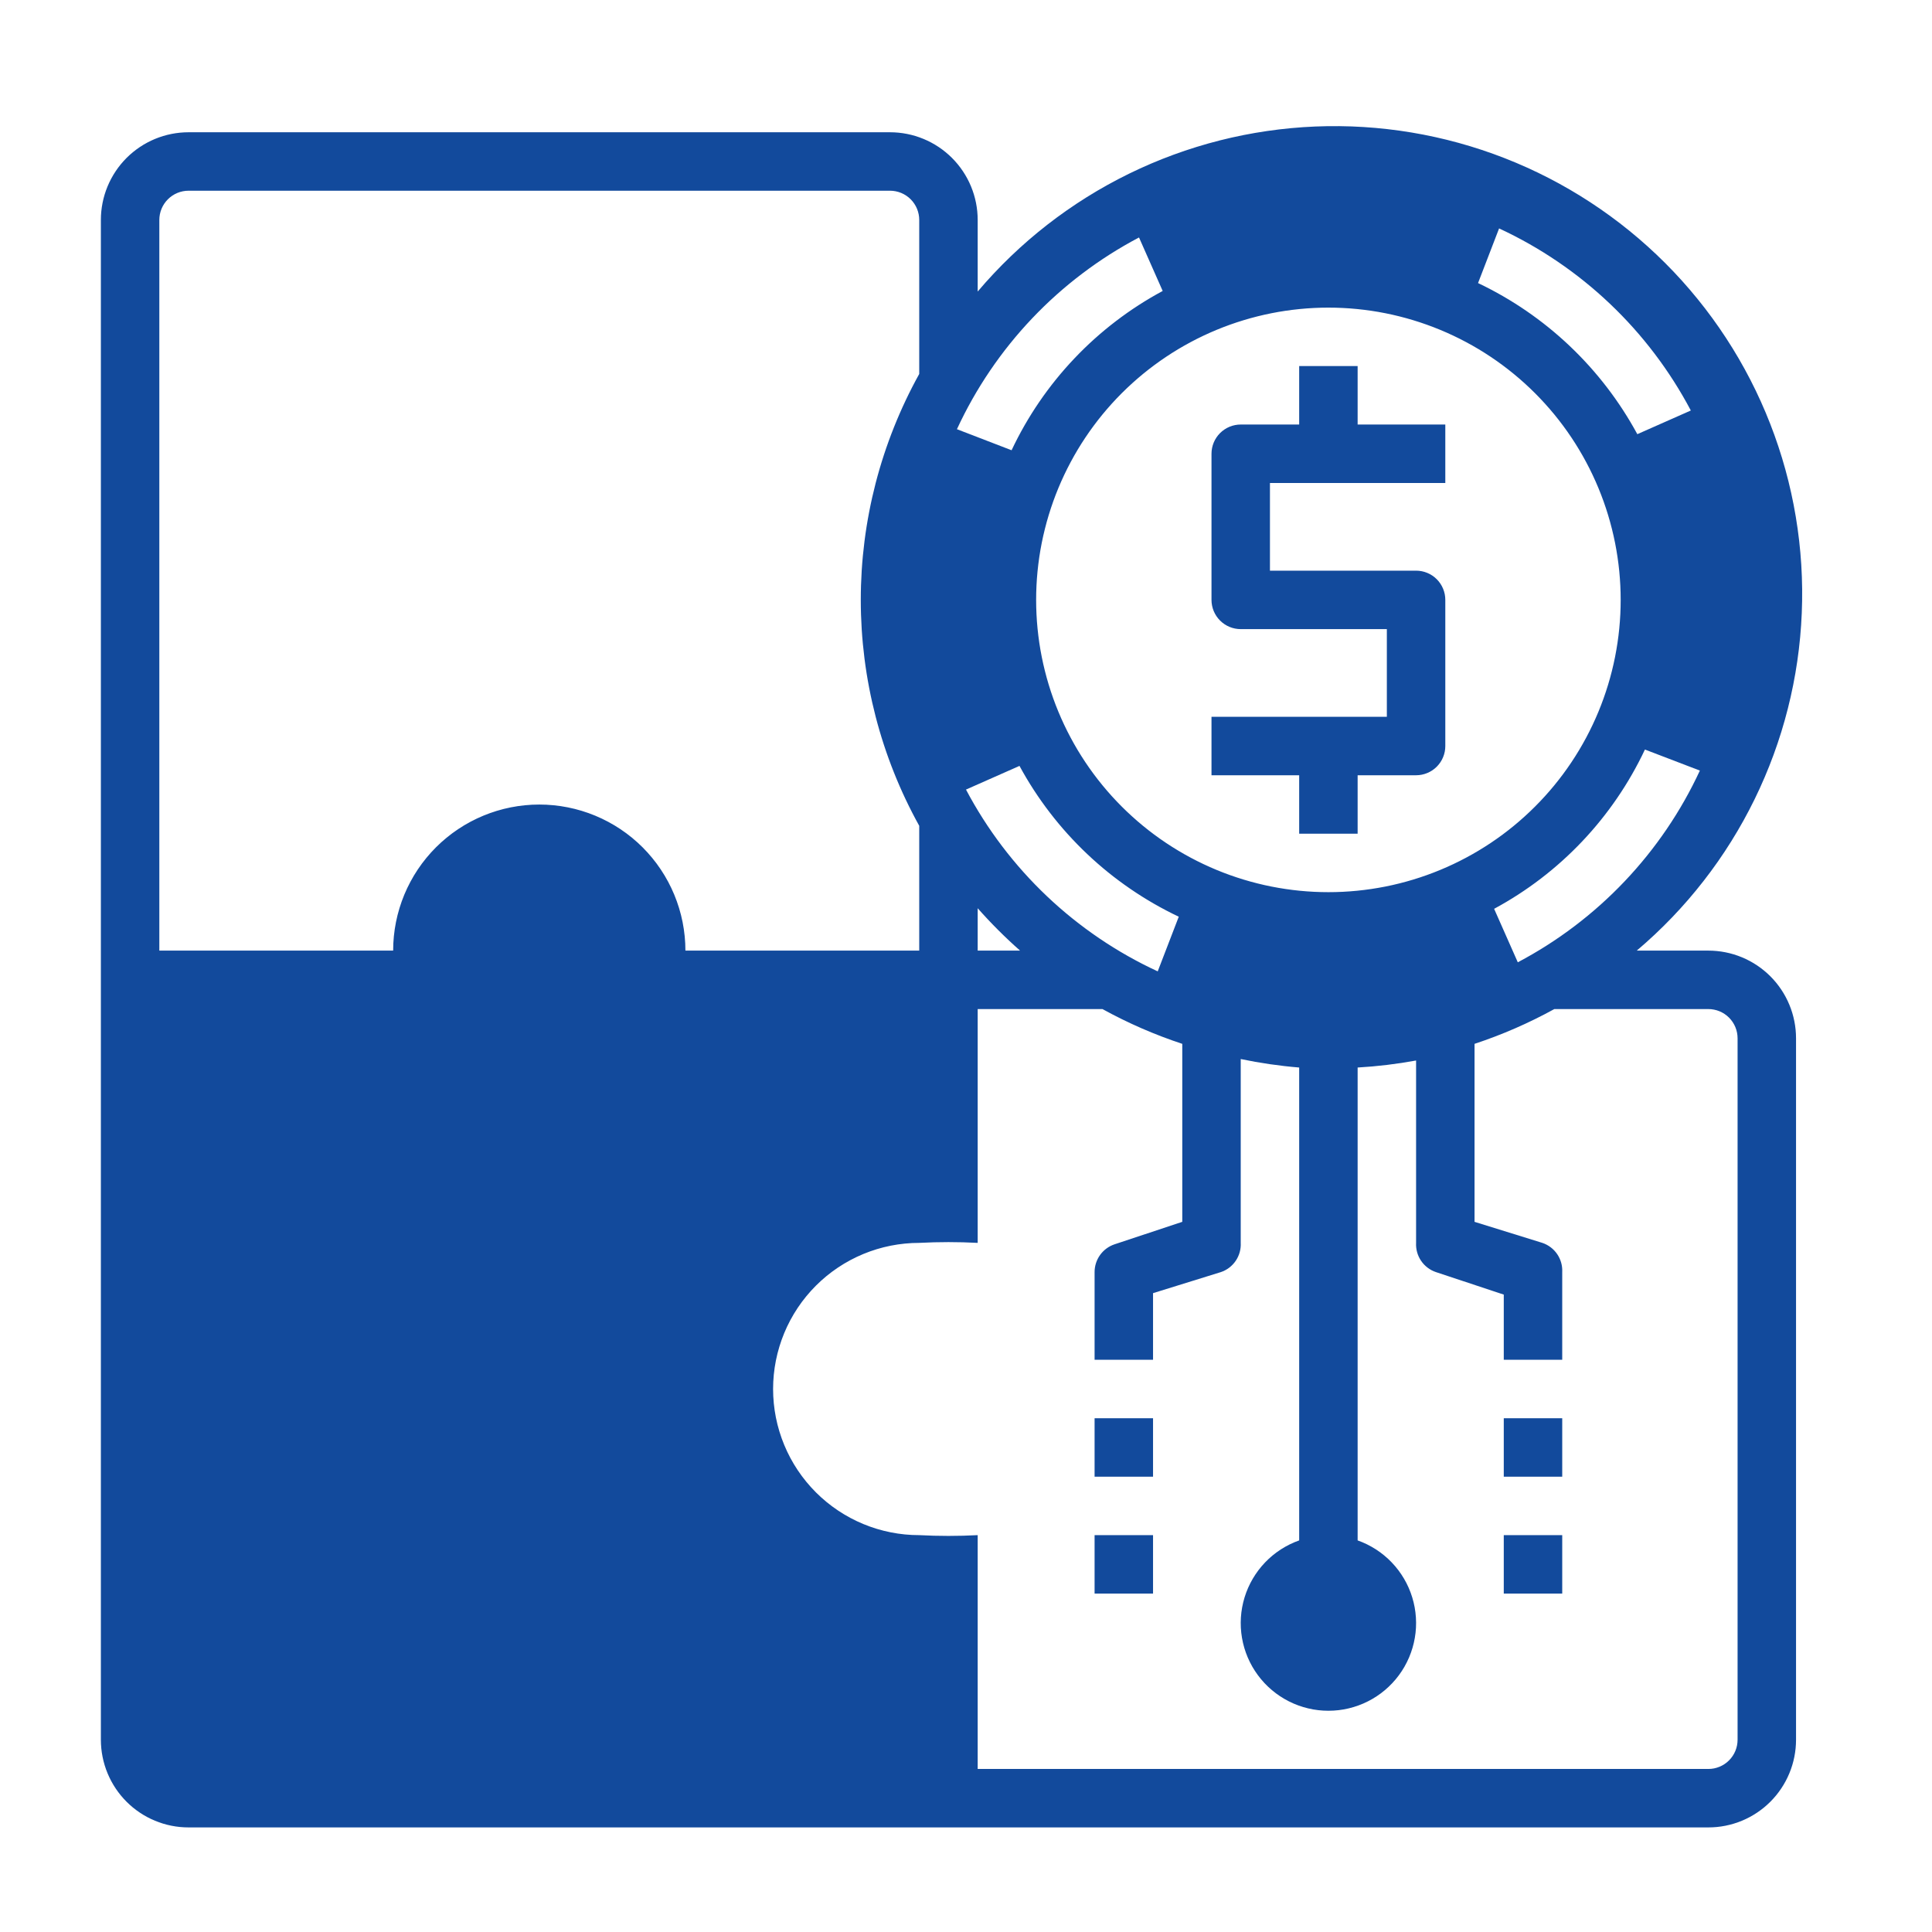
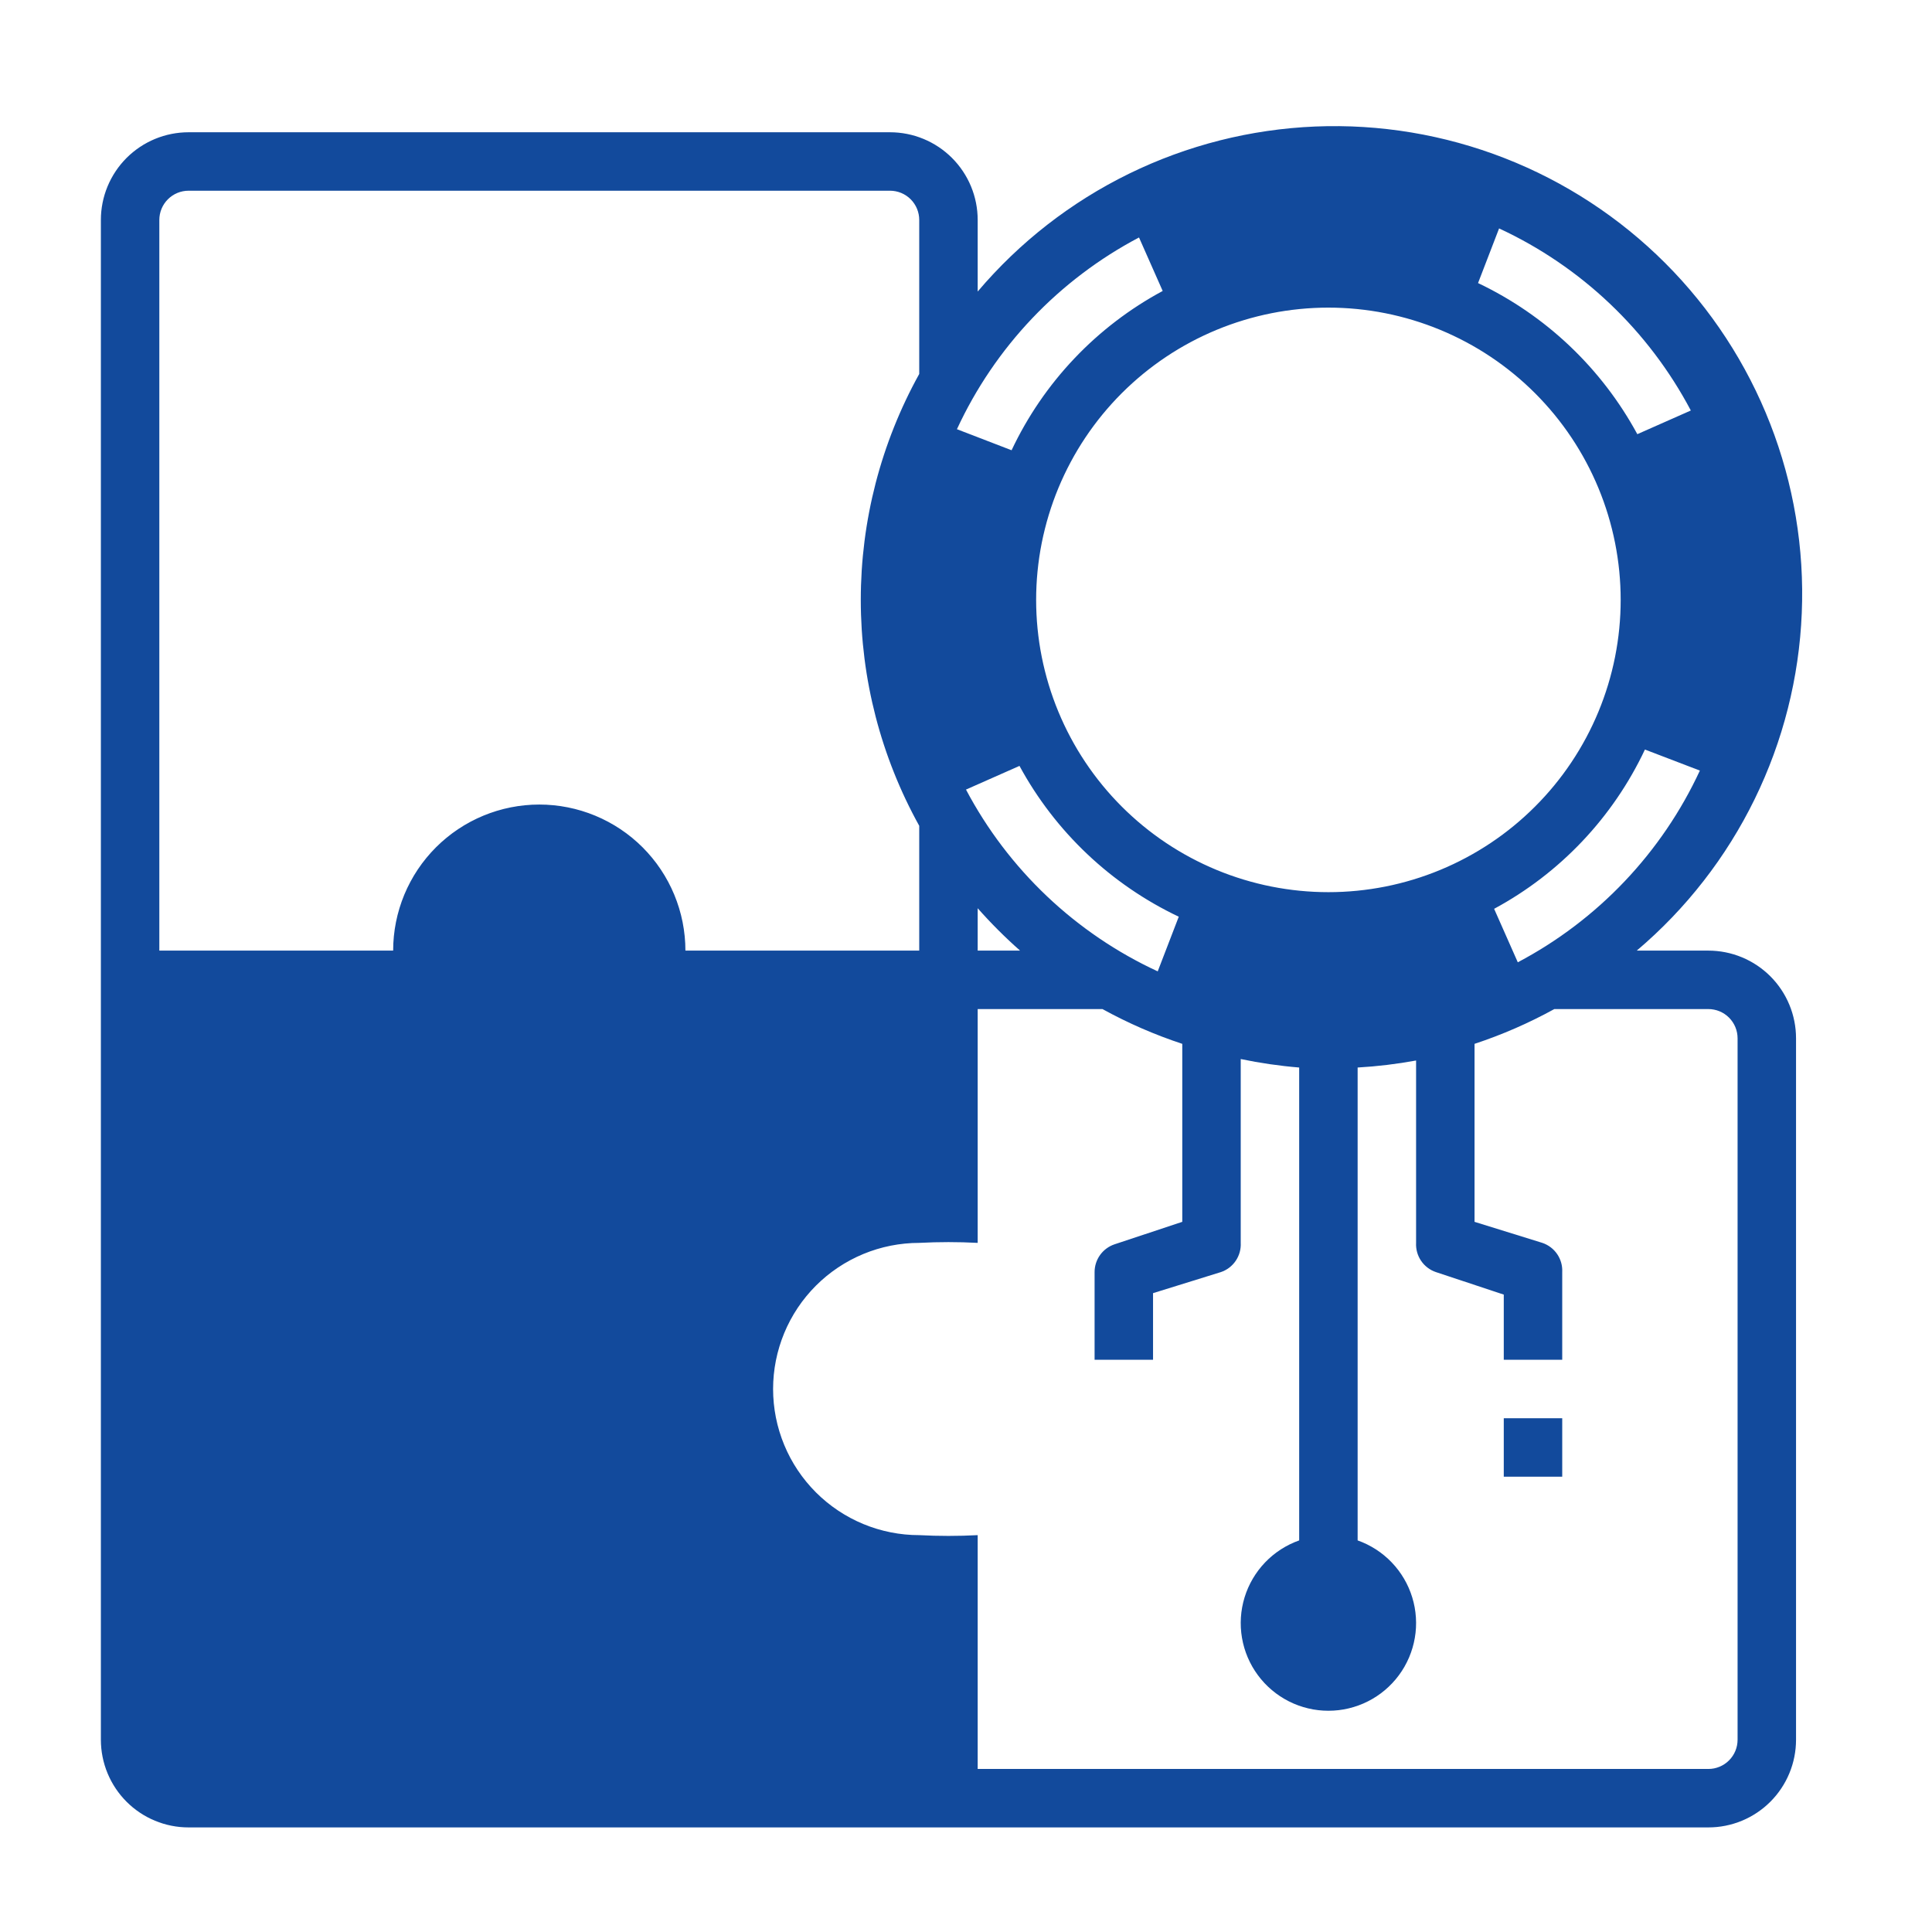
<svg xmlns="http://www.w3.org/2000/svg" width="1000" zoomAndPan="magnify" viewBox="0 0 750 750" height="1000" preserveAspectRatio="xMidYMid meet" version="1.2">
  <defs>
    <clipPath id="489de05a13">
      <path d="M 39.16 48 L 700 48 L 700 709.727 L 39.16 709.727 Z M 39.16 48 " />
    </clipPath>
  </defs>
  <g id="1ba7344d6f">
    <g clip-rule="nonzero" clip-path="url(#489de05a13)">
      <path style=" stroke:none;fill-rule:nonzero;fill:#124a9c;fill-opacity:1;" d="M 663.18 369.027 L 635.383 369.027 C 637.77 367.004 640.102 364.922 642.383 362.781 C 644.66 360.641 646.883 358.441 649.051 356.184 C 651.215 353.93 653.32 351.617 655.367 349.25 C 657.41 346.887 659.395 344.469 661.316 342 C 663.238 339.535 665.094 337.02 666.887 334.453 C 668.676 331.891 670.398 329.281 672.055 326.629 C 673.711 323.977 675.297 321.281 676.816 318.547 C 678.332 315.812 679.777 313.039 681.152 310.23 C 682.527 307.422 683.824 304.578 685.051 301.699 C 686.281 298.824 687.43 295.918 688.508 292.98 C 689.586 290.043 690.586 287.082 691.508 284.094 C 692.43 281.105 693.277 278.098 694.043 275.062 C 694.812 272.031 695.5 268.984 696.113 265.914 C 696.723 262.848 697.254 259.766 697.703 256.672 C 698.156 253.578 698.527 250.473 698.816 247.359 C 699.105 244.246 699.316 241.125 699.445 238 C 699.574 234.875 699.625 231.75 699.594 228.621 C 699.559 225.496 699.445 222.371 699.254 219.25 C 699.059 216.129 698.785 213.016 698.43 209.906 C 698.074 206.801 697.641 203.703 697.125 200.617 C 696.613 197.535 696.02 194.465 695.344 191.41 C 694.672 188.355 693.918 185.32 693.09 182.305 C 692.258 179.289 691.352 176.297 690.367 173.332 C 689.383 170.363 688.32 167.422 687.184 164.508 C 686.047 161.594 684.836 158.711 683.551 155.859 C 682.266 153.008 680.906 150.195 679.477 147.414 C 678.043 144.633 676.543 141.891 674.969 139.188 C 673.395 136.484 671.754 133.824 670.043 131.207 C 668.332 128.586 666.555 126.016 664.711 123.488 C 662.867 120.961 660.961 118.484 658.988 116.059 C 657.02 113.629 654.984 111.254 652.891 108.93 C 650.797 106.609 648.645 104.34 646.434 102.129 C 644.219 99.918 641.953 97.766 639.629 95.672 C 637.309 93.578 634.934 91.543 632.504 89.574 C 630.078 87.602 627.602 85.691 625.074 83.852 C 622.547 82.008 619.977 80.23 617.355 78.52 C 614.738 76.809 612.078 75.168 609.375 73.594 C 606.672 72.02 603.93 70.52 601.148 69.086 C 598.367 67.656 595.551 66.297 592.699 65.012 C 589.852 63.727 586.969 62.516 584.055 61.379 C 581.141 60.242 578.199 59.18 575.23 58.195 C 572.262 57.211 569.27 56.301 566.258 55.473 C 563.242 54.641 560.207 53.891 557.152 53.219 C 554.098 52.543 551.027 51.949 547.941 51.434 C 544.859 50.922 541.762 50.484 538.656 50.133 C 535.547 49.777 532.434 49.504 529.312 49.309 C 526.191 49.113 523.066 49 519.938 48.969 C 516.812 48.938 513.684 48.984 510.559 49.113 C 507.434 49.246 504.316 49.453 501.203 49.746 C 498.09 50.035 494.984 50.406 491.891 50.859 C 488.793 51.309 485.715 51.84 482.645 52.449 C 479.578 53.059 476.527 53.75 473.496 54.516 C 470.465 55.285 467.457 56.129 464.469 57.055 C 461.48 57.977 458.516 58.977 455.582 60.055 C 452.645 61.129 449.738 62.281 446.859 63.508 C 443.984 64.734 441.141 66.035 438.332 67.41 C 435.523 68.785 432.75 70.23 430.016 71.746 C 427.281 73.262 424.586 74.848 421.934 76.504 C 419.281 78.16 416.672 79.887 414.109 81.676 C 411.543 83.469 409.027 85.324 406.559 87.246 C 404.094 89.164 401.676 91.148 399.309 93.195 C 396.945 95.242 394.633 97.348 392.379 99.512 C 390.121 101.68 387.922 103.898 385.781 106.18 C 383.637 108.457 381.555 110.793 379.535 113.18 L 379.535 85.383 C 379.535 84.266 379.48 83.152 379.371 82.043 C 379.262 80.934 379.098 79.832 378.883 78.742 C 378.664 77.648 378.395 76.566 378.07 75.5 C 377.746 74.434 377.371 73.387 376.945 72.355 C 376.52 71.324 376.043 70.32 375.516 69.336 C 374.992 68.352 374.418 67.398 373.801 66.473 C 373.18 65.543 372.516 64.648 371.809 63.789 C 371.102 62.926 370.355 62.102 369.566 61.312 C 368.777 60.523 367.953 59.777 367.09 59.07 C 366.23 58.363 365.336 57.699 364.406 57.078 C 363.48 56.461 362.527 55.887 361.543 55.363 C 360.559 54.836 359.555 54.359 358.523 53.934 C 357.492 53.508 356.445 53.133 355.379 52.809 C 354.312 52.484 353.23 52.215 352.137 51.996 C 351.043 51.781 349.945 51.617 348.836 51.508 C 347.727 51.398 346.613 51.344 345.496 51.344 L 73.199 51.344 C 72.082 51.344 70.973 51.398 69.863 51.508 C 68.754 51.617 67.652 51.781 66.559 51.996 C 65.465 52.215 64.383 52.484 63.316 52.809 C 62.25 53.133 61.203 53.508 60.172 53.934 C 59.145 54.359 58.137 54.836 57.152 55.363 C 56.172 55.887 55.215 56.461 54.289 57.078 C 53.363 57.699 52.469 58.363 51.605 59.07 C 50.742 59.777 49.918 60.523 49.129 61.312 C 48.344 62.102 47.594 62.926 46.887 63.789 C 46.18 64.648 45.516 65.543 44.898 66.473 C 44.277 67.398 43.707 68.352 43.18 69.336 C 42.656 70.32 42.18 71.324 41.754 72.355 C 41.324 73.387 40.949 74.434 40.625 75.5 C 40.305 76.566 40.031 77.648 39.816 78.742 C 39.598 79.832 39.434 80.934 39.324 82.043 C 39.215 83.152 39.16 84.266 39.16 85.383 L 39.16 675.363 C 39.16 676.477 39.215 677.59 39.324 678.699 C 39.434 679.809 39.598 680.91 39.816 682.004 C 40.031 683.098 40.305 684.176 40.625 685.242 C 40.949 686.309 41.324 687.359 41.754 688.387 C 42.18 689.418 42.656 690.426 43.18 691.406 C 43.707 692.391 44.277 693.348 44.898 694.273 C 45.516 695.199 46.18 696.094 46.887 696.957 C 47.594 697.816 48.344 698.645 49.129 699.43 C 49.918 700.219 50.742 700.969 51.605 701.676 C 52.469 702.383 53.363 703.043 54.289 703.664 C 55.215 704.285 56.172 704.855 57.152 705.383 C 58.137 705.906 59.145 706.383 60.172 706.809 C 61.203 707.234 62.25 707.609 63.316 707.934 C 64.383 708.258 65.465 708.527 66.559 708.746 C 67.652 708.965 68.754 709.129 69.863 709.238 C 70.973 709.344 72.082 709.398 73.199 709.398 L 663.18 709.398 C 664.297 709.398 665.406 709.344 666.516 709.238 C 667.625 709.129 668.727 708.965 669.82 708.746 C 670.914 708.527 671.996 708.258 673.062 707.934 C 674.129 707.609 675.176 707.234 676.207 706.809 C 677.234 706.383 678.242 705.906 679.227 705.383 C 680.207 704.855 681.164 704.285 682.09 703.664 C 683.02 703.043 683.91 702.383 684.773 701.676 C 685.637 700.969 686.461 700.219 687.25 699.43 C 688.035 698.645 688.785 697.816 689.492 696.957 C 690.199 696.094 690.863 695.199 691.48 694.273 C 692.102 693.348 692.672 692.391 693.199 691.406 C 693.723 690.426 694.199 689.418 694.625 688.387 C 695.055 687.359 695.43 686.309 695.754 685.242 C 696.074 684.176 696.348 683.098 696.562 682.004 C 696.781 680.91 696.945 679.809 697.055 678.699 C 697.164 677.59 697.219 676.477 697.219 675.363 L 697.219 403.062 C 697.219 401.949 697.164 400.836 697.055 399.727 C 696.945 398.617 696.781 397.516 696.562 396.422 C 696.348 395.328 696.074 394.25 695.754 393.184 C 695.43 392.117 695.055 391.066 694.625 390.039 C 694.199 389.008 693.723 388 693.199 387.02 C 692.672 386.035 692.102 385.082 691.48 384.152 C 690.863 383.227 690.199 382.332 689.492 381.469 C 688.785 380.609 688.035 379.785 687.25 378.996 C 686.461 378.207 685.637 377.461 684.773 376.754 C 683.91 376.047 683.02 375.383 682.09 374.762 C 681.164 374.145 680.207 373.57 679.227 373.047 C 678.242 372.52 677.234 372.043 676.207 371.617 C 675.176 371.191 674.129 370.816 673.062 370.492 C 671.996 370.168 670.914 369.898 669.82 369.68 C 668.727 369.461 667.625 369.301 666.516 369.191 C 665.406 369.082 664.297 369.027 663.18 369.027 Z M 589.207 373.562 L 580.016 352.801 C 586.383 349.367 592.434 345.453 598.176 341.055 C 603.918 336.656 609.273 331.832 614.246 326.578 C 619.219 321.328 623.742 315.715 627.82 309.742 C 631.898 303.77 635.48 297.512 638.559 290.969 L 659.891 299.137 C 656.219 307.051 651.93 314.617 647.027 321.836 C 642.121 329.051 636.664 335.824 630.656 342.152 C 624.648 348.48 618.168 354.277 611.211 359.547 C 604.258 364.816 596.922 369.488 589.207 373.562 Z M 581.945 88.672 C 589.859 92.344 597.426 96.629 604.645 101.535 C 611.859 106.438 618.633 111.895 624.961 117.906 C 631.289 123.914 637.086 130.395 642.355 137.352 C 647.625 144.305 652.297 151.641 656.375 159.355 L 635.609 168.547 C 632.16 162.184 628.234 156.133 623.832 150.391 C 619.43 144.648 614.602 139.285 609.352 134.305 C 604.102 129.324 598.492 124.789 592.527 120.691 C 586.562 116.598 580.309 112.996 573.777 109.887 Z M 629.145 232.875 C 629.145 234.734 629.098 236.59 629.008 238.445 C 628.914 240.297 628.777 242.148 628.598 243.996 C 628.414 245.844 628.188 247.688 627.914 249.523 C 627.641 251.359 627.324 253.191 626.965 255.012 C 626.602 256.832 626.195 258.645 625.742 260.445 C 625.293 262.246 624.797 264.035 624.258 265.812 C 623.719 267.59 623.137 269.352 622.512 271.098 C 621.887 272.848 621.219 274.578 620.508 276.293 C 619.797 278.012 619.043 279.707 618.25 281.387 C 617.457 283.066 616.621 284.723 615.746 286.359 C 614.871 287.996 613.957 289.613 613 291.207 C 612.047 292.797 611.055 294.367 610.023 295.91 C 608.992 297.453 607.922 298.973 606.816 300.465 C 605.711 301.953 604.566 303.418 603.391 304.852 C 602.211 306.289 601 307.695 599.75 309.07 C 598.504 310.445 597.227 311.789 595.91 313.102 C 594.598 314.418 593.254 315.695 591.879 316.941 C 590.504 318.191 589.098 319.402 587.66 320.582 C 586.227 321.758 584.762 322.902 583.273 324.008 C 581.781 325.113 580.262 326.184 578.719 327.215 C 577.176 328.246 575.605 329.238 574.016 330.191 C 572.422 331.148 570.805 332.062 569.168 332.938 C 567.531 333.812 565.875 334.648 564.195 335.441 C 562.516 336.234 560.82 336.988 559.102 337.699 C 557.387 338.41 555.656 339.078 553.906 339.703 C 552.16 340.328 550.398 340.91 548.621 341.449 C 546.844 341.988 545.055 342.484 543.254 342.934 C 541.453 343.387 539.641 343.793 537.82 344.156 C 536 344.516 534.168 344.832 532.332 345.105 C 530.496 345.379 528.652 345.605 526.805 345.789 C 524.957 345.969 523.105 346.105 521.254 346.199 C 519.398 346.289 517.543 346.336 515.684 346.336 C 513.828 346.336 511.973 346.289 510.117 346.199 C 508.262 346.105 506.41 345.969 504.562 345.789 C 502.715 345.605 500.875 345.379 499.039 345.105 C 497.199 344.832 495.371 344.516 493.551 344.156 C 491.73 343.793 489.918 343.387 488.117 342.934 C 486.316 342.484 484.527 341.988 482.75 341.449 C 480.973 340.91 479.211 340.328 477.461 339.703 C 475.715 339.078 473.98 338.41 472.266 337.699 C 470.551 336.988 468.855 336.234 467.176 335.441 C 465.496 334.648 463.84 333.812 462.203 332.938 C 460.562 332.062 458.949 331.148 457.355 330.191 C 455.762 329.238 454.195 328.246 452.652 327.215 C 451.105 326.184 449.59 325.113 448.098 324.008 C 446.605 322.902 445.145 321.758 443.707 320.582 C 442.273 319.402 440.867 318.191 439.492 316.941 C 438.117 315.695 436.77 314.418 435.457 313.102 C 434.145 311.789 432.863 310.445 431.617 309.07 C 430.371 307.695 429.16 306.289 427.98 304.852 C 426.805 303.418 425.66 301.953 424.555 300.465 C 423.449 298.973 422.379 297.453 421.348 295.91 C 420.316 294.367 419.324 292.797 418.367 291.207 C 417.414 289.613 416.5 287.996 415.625 286.359 C 414.75 284.723 413.914 283.066 413.121 281.387 C 412.328 279.707 411.574 278.012 410.863 276.293 C 410.152 274.578 409.484 272.848 408.859 271.098 C 408.234 269.352 407.652 267.59 407.113 265.812 C 406.574 264.035 406.078 262.246 405.629 260.445 C 405.176 258.645 404.77 256.832 404.406 255.012 C 404.043 253.191 403.727 251.359 403.453 249.523 C 403.184 247.688 402.957 245.844 402.773 243.996 C 402.59 242.148 402.453 240.297 402.363 238.445 C 402.273 236.59 402.227 234.734 402.227 232.875 C 402.227 231.02 402.273 229.164 402.363 227.309 C 402.453 225.453 402.59 223.602 402.773 221.754 C 402.957 219.906 403.184 218.066 403.453 216.23 C 403.727 214.391 404.043 212.562 404.406 210.742 C 404.77 208.922 405.176 207.109 405.629 205.309 C 406.078 203.508 406.574 201.719 407.113 199.941 C 407.652 198.164 408.234 196.402 408.859 194.652 C 409.484 192.906 410.152 191.172 410.863 189.457 C 411.574 187.742 412.328 186.047 413.121 184.367 C 413.914 182.688 414.75 181.031 415.625 179.395 C 416.5 177.754 417.414 176.141 418.367 174.547 C 419.324 172.953 420.316 171.387 421.348 169.844 C 422.379 168.297 423.449 166.781 424.555 165.289 C 425.66 163.797 426.801 162.336 427.98 160.898 C 429.16 159.465 430.371 158.059 431.617 156.684 C 432.863 155.309 434.145 153.961 435.457 152.648 C 436.77 151.336 438.117 150.055 439.492 148.809 C 440.867 147.562 442.273 146.352 443.707 145.172 C 445.145 143.996 446.605 142.852 448.098 141.746 C 449.59 140.641 451.105 139.57 452.652 138.539 C 454.195 137.508 455.762 136.516 457.355 135.559 C 458.949 134.605 460.562 133.691 462.203 132.816 C 463.84 131.941 465.496 131.105 467.176 130.312 C 468.855 129.52 470.551 128.766 472.266 128.055 C 473.98 127.344 475.715 126.676 477.461 126.051 C 479.211 125.426 480.973 124.844 482.75 124.305 C 484.527 123.766 486.316 123.27 488.117 122.82 C 489.918 122.367 491.73 121.961 493.551 121.598 C 495.371 121.234 497.199 120.918 499.039 120.645 C 500.875 120.375 502.715 120.148 504.562 119.965 C 506.41 119.781 508.262 119.645 510.117 119.555 C 511.973 119.465 513.828 119.418 515.684 119.418 C 517.543 119.418 519.398 119.465 521.254 119.555 C 523.105 119.645 524.957 119.781 526.805 119.965 C 528.652 120.148 530.496 120.375 532.332 120.645 C 534.168 120.918 536 121.234 537.82 121.598 C 539.641 121.961 541.453 122.367 543.254 122.82 C 545.055 123.27 546.844 123.766 548.621 124.305 C 550.398 124.844 552.16 125.426 553.906 126.051 C 555.656 126.676 557.387 127.344 559.105 128.055 C 560.82 128.766 562.516 129.52 564.195 130.312 C 565.875 131.105 567.531 131.941 569.168 132.816 C 570.805 133.691 572.422 134.605 574.016 135.559 C 575.605 136.516 577.176 137.508 578.719 138.539 C 580.262 139.57 581.781 140.641 583.273 141.746 C 584.762 142.852 586.227 143.996 587.66 145.172 C 589.098 146.352 590.504 147.562 591.879 148.809 C 593.254 150.055 594.598 151.336 595.91 152.648 C 597.227 153.961 598.504 155.309 599.75 156.684 C 601 158.059 602.211 159.465 603.391 160.898 C 604.566 162.336 605.711 163.797 606.816 165.289 C 607.922 166.781 608.992 168.297 610.023 169.844 C 611.055 171.387 612.047 172.953 613 174.547 C 613.957 176.141 614.871 177.754 615.746 179.395 C 616.621 181.031 617.457 182.688 618.25 184.367 C 619.043 186.047 619.797 187.742 620.508 189.457 C 621.219 191.172 621.887 192.906 622.512 194.652 C 623.137 196.402 623.719 198.164 624.258 199.941 C 624.797 201.719 625.293 203.508 625.742 205.309 C 626.195 207.109 626.602 208.922 626.965 210.742 C 627.324 212.562 627.645 214.391 627.914 216.23 C 628.188 218.066 628.414 219.906 628.598 221.754 C 628.777 223.602 628.914 225.453 629.008 227.309 C 629.098 229.164 629.145 231.02 629.145 232.875 Z M 395.988 369.027 L 379.535 369.027 L 379.535 352.574 C 384.68 358.398 390.164 363.883 395.988 369.027 Z M 374.996 306.512 L 395.762 297.32 C 399.211 303.676 403.137 309.719 407.543 315.453 C 411.945 321.184 416.773 326.539 422.023 331.508 C 427.273 336.48 432.883 341.008 438.848 345.09 C 444.812 349.176 451.062 352.766 457.594 355.863 L 449.426 377.082 C 441.512 373.422 433.945 369.145 426.73 364.25 C 419.516 359.355 412.742 353.91 406.414 347.91 C 400.09 341.91 394.289 335.438 389.016 328.492 C 383.746 321.547 379.074 314.219 374.996 306.512 Z M 442.164 92.188 L 451.355 112.953 C 444.977 116.379 438.914 120.293 433.164 124.688 C 427.41 129.086 422.043 133.906 417.062 139.16 C 412.078 144.414 407.547 150.027 403.457 156 C 399.371 161.977 395.785 168.238 392.695 174.785 L 371.48 166.617 C 375.141 158.695 379.422 151.125 384.324 143.902 C 389.227 136.684 394.68 129.906 400.691 123.578 C 406.699 117.25 413.184 111.453 420.145 106.188 C 427.102 100.922 434.441 96.254 442.164 92.188 Z M 73.199 74.035 L 345.496 74.035 C 346.242 74.035 346.98 74.109 347.711 74.254 C 348.441 74.398 349.152 74.613 349.84 74.898 C 350.527 75.184 351.184 75.535 351.801 75.945 C 352.422 76.359 352.992 76.832 353.52 77.359 C 354.047 77.887 354.52 78.457 354.93 79.078 C 355.344 79.695 355.695 80.352 355.98 81.039 C 356.266 81.727 356.48 82.438 356.625 83.168 C 356.77 83.898 356.844 84.637 356.844 85.383 L 356.844 145.172 C 354.992 148.512 353.25 151.902 351.613 155.352 C 349.977 158.801 348.453 162.297 347.039 165.84 C 345.621 169.387 344.32 172.973 343.133 176.598 C 341.945 180.227 340.875 183.887 339.918 187.582 C 338.965 191.277 338.125 194.996 337.406 198.746 C 336.684 202.492 336.082 206.262 335.602 210.047 C 335.121 213.832 334.758 217.629 334.516 221.438 C 334.277 225.246 334.156 229.059 334.156 232.875 C 334.156 236.691 334.277 240.504 334.516 244.312 C 334.758 248.125 335.121 251.922 335.602 255.707 C 336.082 259.492 336.684 263.258 337.406 267.008 C 338.125 270.754 338.965 274.477 339.918 278.172 C 340.875 281.867 341.945 285.527 343.133 289.156 C 344.32 292.781 345.621 296.367 347.039 299.91 C 348.453 303.457 349.977 306.953 351.613 310.402 C 353.25 313.848 354.992 317.242 356.844 320.578 L 356.844 369.027 L 266.078 369.027 C 266.078 367.168 265.984 365.316 265.801 363.469 C 265.617 361.621 265.344 359.785 264.984 357.961 C 264.621 356.141 264.168 354.344 263.629 352.566 C 263.09 350.789 262.461 349.043 261.75 347.324 C 261.039 345.609 260.246 343.934 259.371 342.297 C 258.492 340.656 257.539 339.066 256.508 337.523 C 255.477 335.977 254.371 334.488 253.191 333.055 C 252.012 331.617 250.766 330.242 249.453 328.93 C 248.137 327.617 246.762 326.371 245.328 325.195 C 243.891 324.016 242.402 322.91 240.855 321.879 C 239.312 320.848 237.719 319.895 236.082 319.02 C 234.445 318.145 232.766 317.352 231.051 316.641 C 229.336 315.93 227.59 315.305 225.812 314.766 C 224.035 314.227 222.234 313.777 220.414 313.414 C 218.59 313.051 216.754 312.781 214.906 312.598 C 213.059 312.414 211.207 312.324 209.348 312.324 C 207.492 312.324 205.637 312.414 203.789 312.598 C 201.941 312.781 200.105 313.051 198.285 313.414 C 196.461 313.777 194.664 314.227 192.887 314.766 C 191.109 315.305 189.363 315.93 187.645 316.641 C 185.93 317.352 184.254 318.145 182.613 319.02 C 180.977 319.895 179.383 320.848 177.84 321.879 C 176.297 322.91 174.805 324.016 173.367 325.195 C 171.934 326.371 170.559 327.617 169.246 328.93 C 167.93 330.242 166.684 331.617 165.508 333.055 C 164.328 334.488 163.223 335.977 162.188 337.523 C 161.156 339.066 160.203 340.656 159.328 342.297 C 158.449 343.934 157.656 345.609 156.945 347.324 C 156.234 349.043 155.609 350.789 155.07 352.566 C 154.527 354.344 154.078 356.141 153.715 357.961 C 153.352 359.785 153.078 361.621 152.895 363.469 C 152.711 365.316 152.621 367.168 152.621 369.027 L 61.852 369.027 L 61.852 85.383 C 61.852 84.637 61.926 83.898 62.07 83.168 C 62.215 82.438 62.43 81.727 62.715 81.039 C 63 80.352 63.352 79.695 63.766 79.078 C 64.18 78.457 64.648 77.887 65.176 77.359 C 65.703 76.832 66.277 76.359 66.895 75.945 C 67.516 75.535 68.168 75.184 68.855 74.898 C 69.547 74.613 70.254 74.398 70.984 74.254 C 71.715 74.109 72.453 74.035 73.199 74.035 Z M 674.527 675.363 C 674.527 676.109 674.453 676.844 674.309 677.578 C 674.164 678.309 673.949 679.016 673.664 679.703 C 673.379 680.395 673.027 681.047 672.613 681.668 C 672.199 682.285 671.73 682.859 671.203 683.387 C 670.676 683.914 670.102 684.383 669.484 684.797 C 668.863 685.211 668.211 685.559 667.523 685.844 C 666.836 686.129 666.125 686.344 665.395 686.492 C 664.664 686.637 663.926 686.707 663.18 686.707 L 379.535 686.707 L 379.535 595.941 C 371.973 596.34 364.406 596.34 356.844 595.941 C 354.984 595.941 353.133 595.852 351.285 595.668 C 349.434 595.488 347.598 595.215 345.777 594.852 C 343.953 594.488 342.152 594.039 340.375 593.5 C 338.598 592.961 336.852 592.336 335.133 591.625 C 333.418 590.914 331.742 590.121 330.102 589.242 C 328.465 588.367 326.871 587.414 325.328 586.383 C 323.781 585.348 322.293 584.242 320.855 583.066 C 319.418 581.887 318.043 580.641 316.73 579.328 C 315.418 578.012 314.172 576.637 312.992 575.203 C 311.812 573.766 310.707 572.273 309.676 570.73 C 308.645 569.184 307.688 567.594 306.812 565.957 C 305.938 564.316 305.145 562.641 304.434 560.922 C 303.723 559.207 303.098 557.457 302.559 555.68 C 302.02 553.902 301.566 552.102 301.203 550.281 C 300.844 548.457 300.57 546.621 300.387 544.773 C 300.207 542.926 300.113 541.07 300.113 539.215 C 300.113 537.355 300.207 535.5 300.387 533.652 C 300.57 531.805 300.844 529.969 301.203 528.145 C 301.566 526.324 302.02 524.523 302.559 522.746 C 303.098 520.969 303.723 519.219 304.434 517.504 C 305.145 515.789 305.938 514.109 306.812 512.473 C 307.688 510.832 308.645 509.242 309.676 507.695 C 310.707 506.152 311.812 504.66 312.992 503.227 C 314.172 501.789 315.418 500.414 316.73 499.102 C 318.043 497.785 319.418 496.539 320.855 495.359 C 322.293 494.184 323.781 493.078 325.328 492.043 C 326.871 491.012 328.465 490.059 330.102 489.184 C 331.742 488.309 333.418 487.512 335.133 486.801 C 336.852 486.09 338.598 485.465 340.375 484.926 C 342.152 484.387 343.953 483.938 345.777 483.574 C 347.598 483.211 349.434 482.941 351.285 482.758 C 353.133 482.574 354.984 482.484 356.844 482.484 C 364.406 482.086 371.973 482.086 379.535 482.484 L 379.535 391.719 L 427.98 391.719 C 437.891 397.172 448.215 401.672 458.957 405.219 L 458.957 474.316 L 432.633 483.051 C 432.074 483.242 431.531 483.473 431.008 483.746 C 430.484 484.02 429.984 484.332 429.512 484.684 C 429.035 485.035 428.59 485.422 428.176 485.844 C 427.762 486.266 427.383 486.715 427.039 487.195 C 426.695 487.676 426.391 488.184 426.125 488.711 C 425.859 489.238 425.637 489.785 425.457 490.348 C 425.277 490.91 425.141 491.484 425.051 492.066 C 424.961 492.652 424.918 493.238 424.918 493.828 L 424.918 527.867 L 447.609 527.867 L 447.609 502 L 473.934 493.828 C 474.516 493.633 475.078 493.391 475.621 493.105 C 476.168 492.816 476.684 492.488 477.176 492.113 C 477.664 491.742 478.121 491.336 478.543 490.887 C 478.969 490.441 479.352 489.965 479.699 489.457 C 480.047 488.945 480.348 488.414 480.605 487.855 C 480.867 487.297 481.078 486.723 481.246 486.129 C 481.41 485.535 481.527 484.934 481.594 484.324 C 481.66 483.711 481.68 483.098 481.648 482.484 L 481.648 411.117 C 489.145 412.684 496.707 413.781 504.34 414.41 L 504.34 597.984 C 503.715 598.207 503.098 598.445 502.488 598.699 C 501.875 598.957 501.273 599.23 500.68 599.523 C 500.086 599.816 499.5 600.125 498.922 600.453 C 498.344 600.777 497.777 601.121 497.223 601.48 C 496.664 601.84 496.121 602.215 495.586 602.605 C 495.051 602.996 494.527 603.402 494.016 603.824 C 493.508 604.246 493.008 604.684 492.523 605.133 C 492.039 605.586 491.566 606.051 491.109 606.527 C 490.648 607.008 490.207 607.496 489.777 608 C 489.348 608.504 488.93 609.023 488.531 609.551 C 488.133 610.078 487.75 610.617 487.383 611.168 C 487.012 611.719 486.66 612.281 486.328 612.852 C 485.992 613.426 485.672 614.004 485.371 614.594 C 485.07 615.184 484.785 615.781 484.52 616.391 C 484.254 616.996 484.004 617.609 483.773 618.23 C 483.543 618.852 483.332 619.48 483.137 620.113 C 482.945 620.746 482.77 621.387 482.613 622.027 C 482.457 622.672 482.316 623.32 482.199 623.973 C 482.082 624.625 481.98 625.277 481.898 625.934 C 481.82 626.594 481.758 627.254 481.715 627.914 C 481.676 628.574 481.652 629.234 481.648 629.898 C 481.645 630.562 481.66 631.223 481.695 631.883 C 481.73 632.547 481.785 633.207 481.859 633.863 C 481.934 634.523 482.027 635.18 482.137 635.832 C 482.25 636.484 482.379 637.133 482.531 637.777 C 482.68 638.422 482.848 639.062 483.035 639.699 C 483.223 640.336 483.43 640.965 483.652 641.586 C 483.879 642.211 484.121 642.828 484.379 643.438 C 484.641 644.047 484.918 644.648 485.211 645.238 C 485.508 645.832 485.82 646.418 486.148 646.992 C 486.477 647.566 486.824 648.133 487.188 648.688 C 487.547 649.242 487.926 649.785 488.32 650.316 C 488.715 650.848 489.125 651.371 489.547 651.879 C 489.973 652.387 490.41 652.883 490.863 653.367 C 491.316 653.848 491.785 654.32 492.266 654.773 C 492.746 655.23 493.238 655.672 493.746 656.098 C 494.254 656.527 494.77 656.938 495.301 657.336 C 495.832 657.73 496.375 658.113 496.926 658.477 C 497.48 658.844 498.043 659.191 498.617 659.523 C 499.188 659.855 499.77 660.172 500.363 660.469 C 500.953 660.766 501.555 661.047 502.16 661.312 C 502.77 661.574 503.383 661.82 504.008 662.047 C 504.629 662.273 505.258 662.484 505.891 662.672 C 506.527 662.863 507.164 663.035 507.809 663.188 C 508.453 663.344 509.102 663.477 509.754 663.594 C 510.406 663.707 511.062 663.805 511.719 663.883 C 512.379 663.957 513.039 664.016 513.699 664.055 C 514.359 664.094 515.023 664.113 515.684 664.113 C 516.348 664.113 517.008 664.094 517.672 664.055 C 518.332 664.016 518.992 663.957 519.648 663.883 C 520.309 663.805 520.961 663.707 521.613 663.594 C 522.266 663.477 522.914 663.344 523.559 663.188 C 524.203 663.035 524.844 662.863 525.477 662.672 C 526.113 662.484 526.742 662.273 527.363 662.047 C 527.984 661.82 528.602 661.574 529.207 661.312 C 529.816 661.047 530.418 660.766 531.008 660.469 C 531.598 660.172 532.18 659.855 532.754 659.523 C 533.328 659.191 533.891 658.844 534.445 658.477 C 534.996 658.113 535.539 657.73 536.07 657.336 C 536.598 656.938 537.117 656.527 537.625 656.098 C 538.129 655.672 538.625 655.23 539.105 654.773 C 539.586 654.32 540.051 653.848 540.504 653.367 C 540.961 652.883 541.398 652.387 541.82 651.879 C 542.246 651.371 542.656 650.848 543.051 650.316 C 543.445 649.785 543.82 649.242 544.184 648.688 C 544.547 648.133 544.891 647.566 545.223 646.992 C 545.551 646.418 545.863 645.832 546.156 645.238 C 546.453 644.648 546.73 644.047 546.992 643.438 C 547.25 642.828 547.492 642.211 547.715 641.586 C 547.941 640.965 548.145 640.336 548.332 639.699 C 548.52 639.062 548.691 638.422 548.84 637.777 C 548.988 637.133 549.121 636.484 549.23 635.832 C 549.344 635.18 549.438 634.523 549.512 633.863 C 549.586 633.207 549.641 632.547 549.676 631.883 C 549.711 631.223 549.727 630.562 549.723 629.898 C 549.719 629.234 549.695 628.574 549.652 627.914 C 549.613 627.254 549.551 626.594 549.469 625.934 C 549.391 625.277 549.289 624.625 549.172 623.973 C 549.051 623.32 548.914 622.672 548.758 622.027 C 548.602 621.387 548.426 620.746 548.23 620.113 C 548.039 619.48 547.824 618.852 547.594 618.23 C 547.363 617.609 547.117 616.996 546.852 616.391 C 546.582 615.781 546.301 615.184 546 614.594 C 545.695 614.004 545.379 613.426 545.043 612.852 C 544.707 612.281 544.355 611.719 543.988 611.168 C 543.621 610.617 543.238 610.078 542.84 609.551 C 542.438 609.023 542.023 608.504 541.594 608 C 541.164 607.496 540.723 607.008 540.262 606.527 C 539.805 606.051 539.332 605.586 538.848 605.133 C 538.363 604.684 537.863 604.246 537.352 603.824 C 536.84 603.402 536.32 602.996 535.785 602.605 C 535.25 602.215 534.703 601.84 534.148 601.48 C 533.59 601.121 533.023 600.777 532.449 600.453 C 531.871 600.125 531.285 599.816 530.691 599.523 C 530.098 599.23 529.492 598.957 528.883 598.699 C 528.273 598.445 527.656 598.207 527.031 597.984 L 527.031 414.41 C 534.652 413.969 542.215 413.062 549.723 411.688 L 549.723 482.484 C 549.691 483.098 549.707 483.711 549.777 484.324 C 549.844 484.934 549.961 485.535 550.125 486.129 C 550.293 486.723 550.504 487.297 550.762 487.855 C 551.023 488.414 551.324 488.945 551.672 489.457 C 552.016 489.965 552.402 490.441 552.824 490.887 C 553.25 491.336 553.707 491.742 554.195 492.113 C 554.688 492.488 555.203 492.816 555.746 493.105 C 556.289 493.391 556.855 493.633 557.438 493.828 L 583.762 502.566 L 583.762 527.867 L 606.453 527.867 L 606.453 493.828 C 606.484 493.215 606.465 492.602 606.398 491.992 C 606.332 491.379 606.215 490.777 606.047 490.184 C 605.883 489.594 605.672 489.016 605.41 488.457 C 605.152 487.902 604.848 487.367 604.504 486.859 C 604.156 486.352 603.773 485.871 603.348 485.426 C 602.926 484.98 602.469 484.57 601.977 484.199 C 601.488 483.828 600.973 483.496 600.426 483.211 C 599.883 482.922 599.32 482.68 598.738 482.484 L 572.414 474.316 L 572.414 405.219 C 583.152 401.672 593.477 397.172 603.387 391.719 L 663.18 391.719 C 663.926 391.719 664.664 391.789 665.395 391.938 C 666.125 392.082 666.836 392.297 667.523 392.582 C 668.211 392.867 668.863 393.215 669.484 393.629 C 670.102 394.043 670.676 394.516 671.203 395.039 C 671.73 395.566 672.199 396.141 672.613 396.762 C 673.027 397.379 673.379 398.035 673.664 398.723 C 673.949 399.41 674.164 400.121 674.309 400.852 C 674.453 401.582 674.527 402.32 674.527 403.062 Z M 674.527 675.363 " />
    </g>
-     <path style=" stroke:none;fill-rule:nonzero;fill:#124a9c;fill-opacity:1;" d="M 424.918 550.559 L 447.609 550.559 L 447.609 573.25 L 424.918 573.25 Z M 424.918 550.559 " />
-     <path style=" stroke:none;fill-rule:nonzero;fill:#124a9c;fill-opacity:1;" d="M 424.918 595.941 L 447.609 595.941 L 447.609 618.633 L 424.918 618.633 Z M 424.918 595.941 " />
-     <path style=" stroke:none;fill-rule:nonzero;fill:#124a9c;fill-opacity:1;" d="M 583.762 550.559 L 606.453 550.559 L 606.453 573.25 L 583.762 573.25 Z M 583.762 550.559 " />
-     <path style=" stroke:none;fill-rule:nonzero;fill:#124a9c;fill-opacity:1;" d="M 583.762 595.941 L 606.453 595.941 L 606.453 618.633 L 583.762 618.633 Z M 583.762 595.941 " />
-     <path style=" stroke:none;fill-rule:nonzero;fill:#124a9c;fill-opacity:1;" d="M 504.34 323.645 L 527.031 323.645 L 527.031 300.953 L 549.723 300.953 C 550.469 300.953 551.207 300.879 551.938 300.734 C 552.668 300.586 553.375 300.371 554.062 300.086 C 554.754 299.801 555.406 299.453 556.027 299.039 C 556.645 298.625 557.219 298.156 557.746 297.629 C 558.273 297.102 558.742 296.527 559.156 295.91 C 559.57 295.289 559.918 294.637 560.203 293.949 C 560.488 293.258 560.703 292.551 560.852 291.82 C 560.996 291.09 561.066 290.352 561.066 289.605 L 561.066 232.875 C 561.066 232.133 560.996 231.395 560.852 230.664 C 560.703 229.934 560.488 229.223 560.203 228.535 C 559.918 227.848 559.57 227.191 559.156 226.574 C 558.742 225.953 558.273 225.379 557.746 224.855 C 557.219 224.328 556.645 223.855 556.027 223.441 C 555.406 223.027 554.754 222.68 554.062 222.395 C 553.375 222.109 552.668 221.895 551.938 221.75 C 551.207 221.602 550.469 221.531 549.723 221.531 L 492.992 221.531 L 492.992 187.492 L 561.066 187.492 L 561.066 164.801 L 527.031 164.801 L 527.031 142.109 L 504.34 142.109 L 504.34 164.801 L 481.648 164.801 C 480.902 164.801 480.164 164.875 479.434 165.02 C 478.703 165.164 477.992 165.379 477.305 165.664 C 476.617 165.949 475.965 166.301 475.344 166.715 C 474.727 167.129 474.152 167.598 473.625 168.125 C 473.098 168.652 472.629 169.223 472.215 169.844 C 471.801 170.465 471.449 171.117 471.164 171.805 C 470.879 172.492 470.664 173.203 470.52 173.934 C 470.375 174.664 470.301 175.402 470.301 176.148 L 470.301 232.875 C 470.301 233.621 470.375 234.359 470.52 235.09 C 470.664 235.82 470.879 236.531 471.164 237.219 C 471.449 237.906 471.801 238.559 472.215 239.18 C 472.629 239.801 473.098 240.371 473.625 240.898 C 474.152 241.426 474.727 241.895 475.344 242.309 C 475.965 242.723 476.617 243.074 477.305 243.359 C 477.992 243.645 478.703 243.859 479.434 244.004 C 480.164 244.148 480.902 244.223 481.648 244.223 L 538.375 244.223 L 538.375 278.258 L 470.301 278.258 L 470.301 300.953 L 504.34 300.953 Z M 504.34 323.645 " />
+     <path style=" stroke:none;fill-rule:nonzero;fill:#124a9c;fill-opacity:1;" d="M 583.762 550.559 L 606.453 550.559 L 606.453 573.25 L 583.762 573.25 M 583.762 550.559 " />
  </g>
</svg>